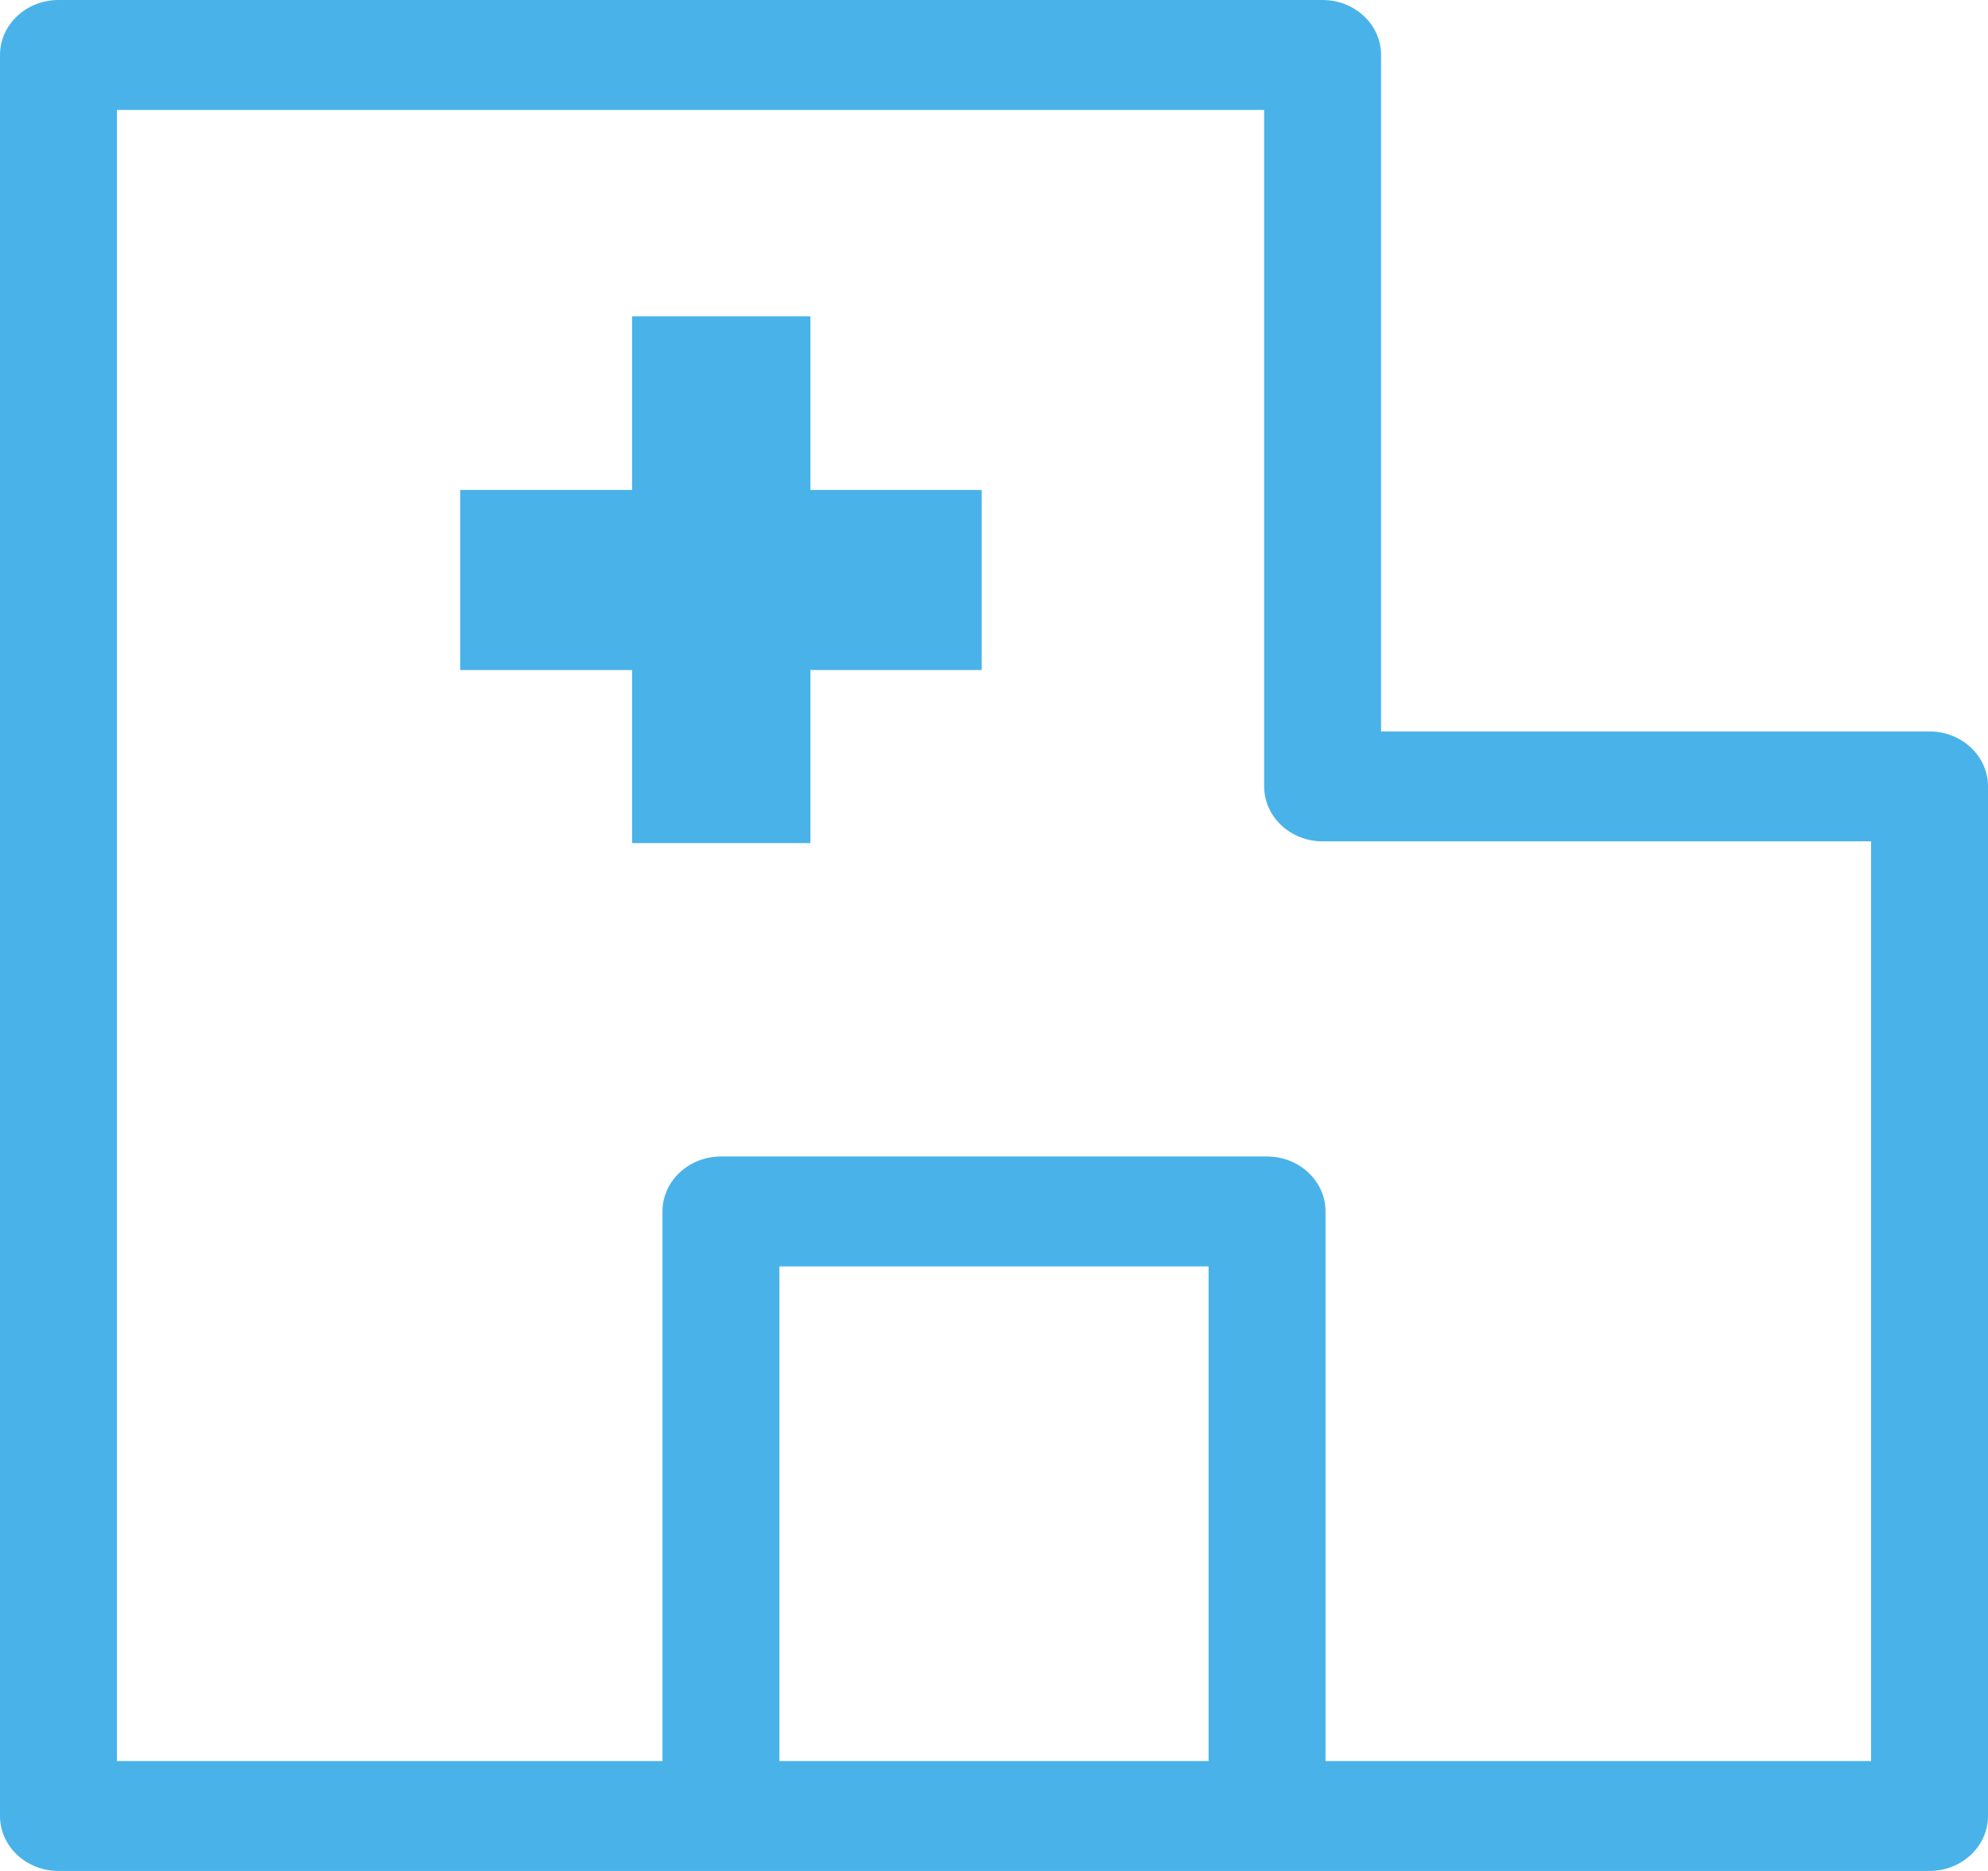
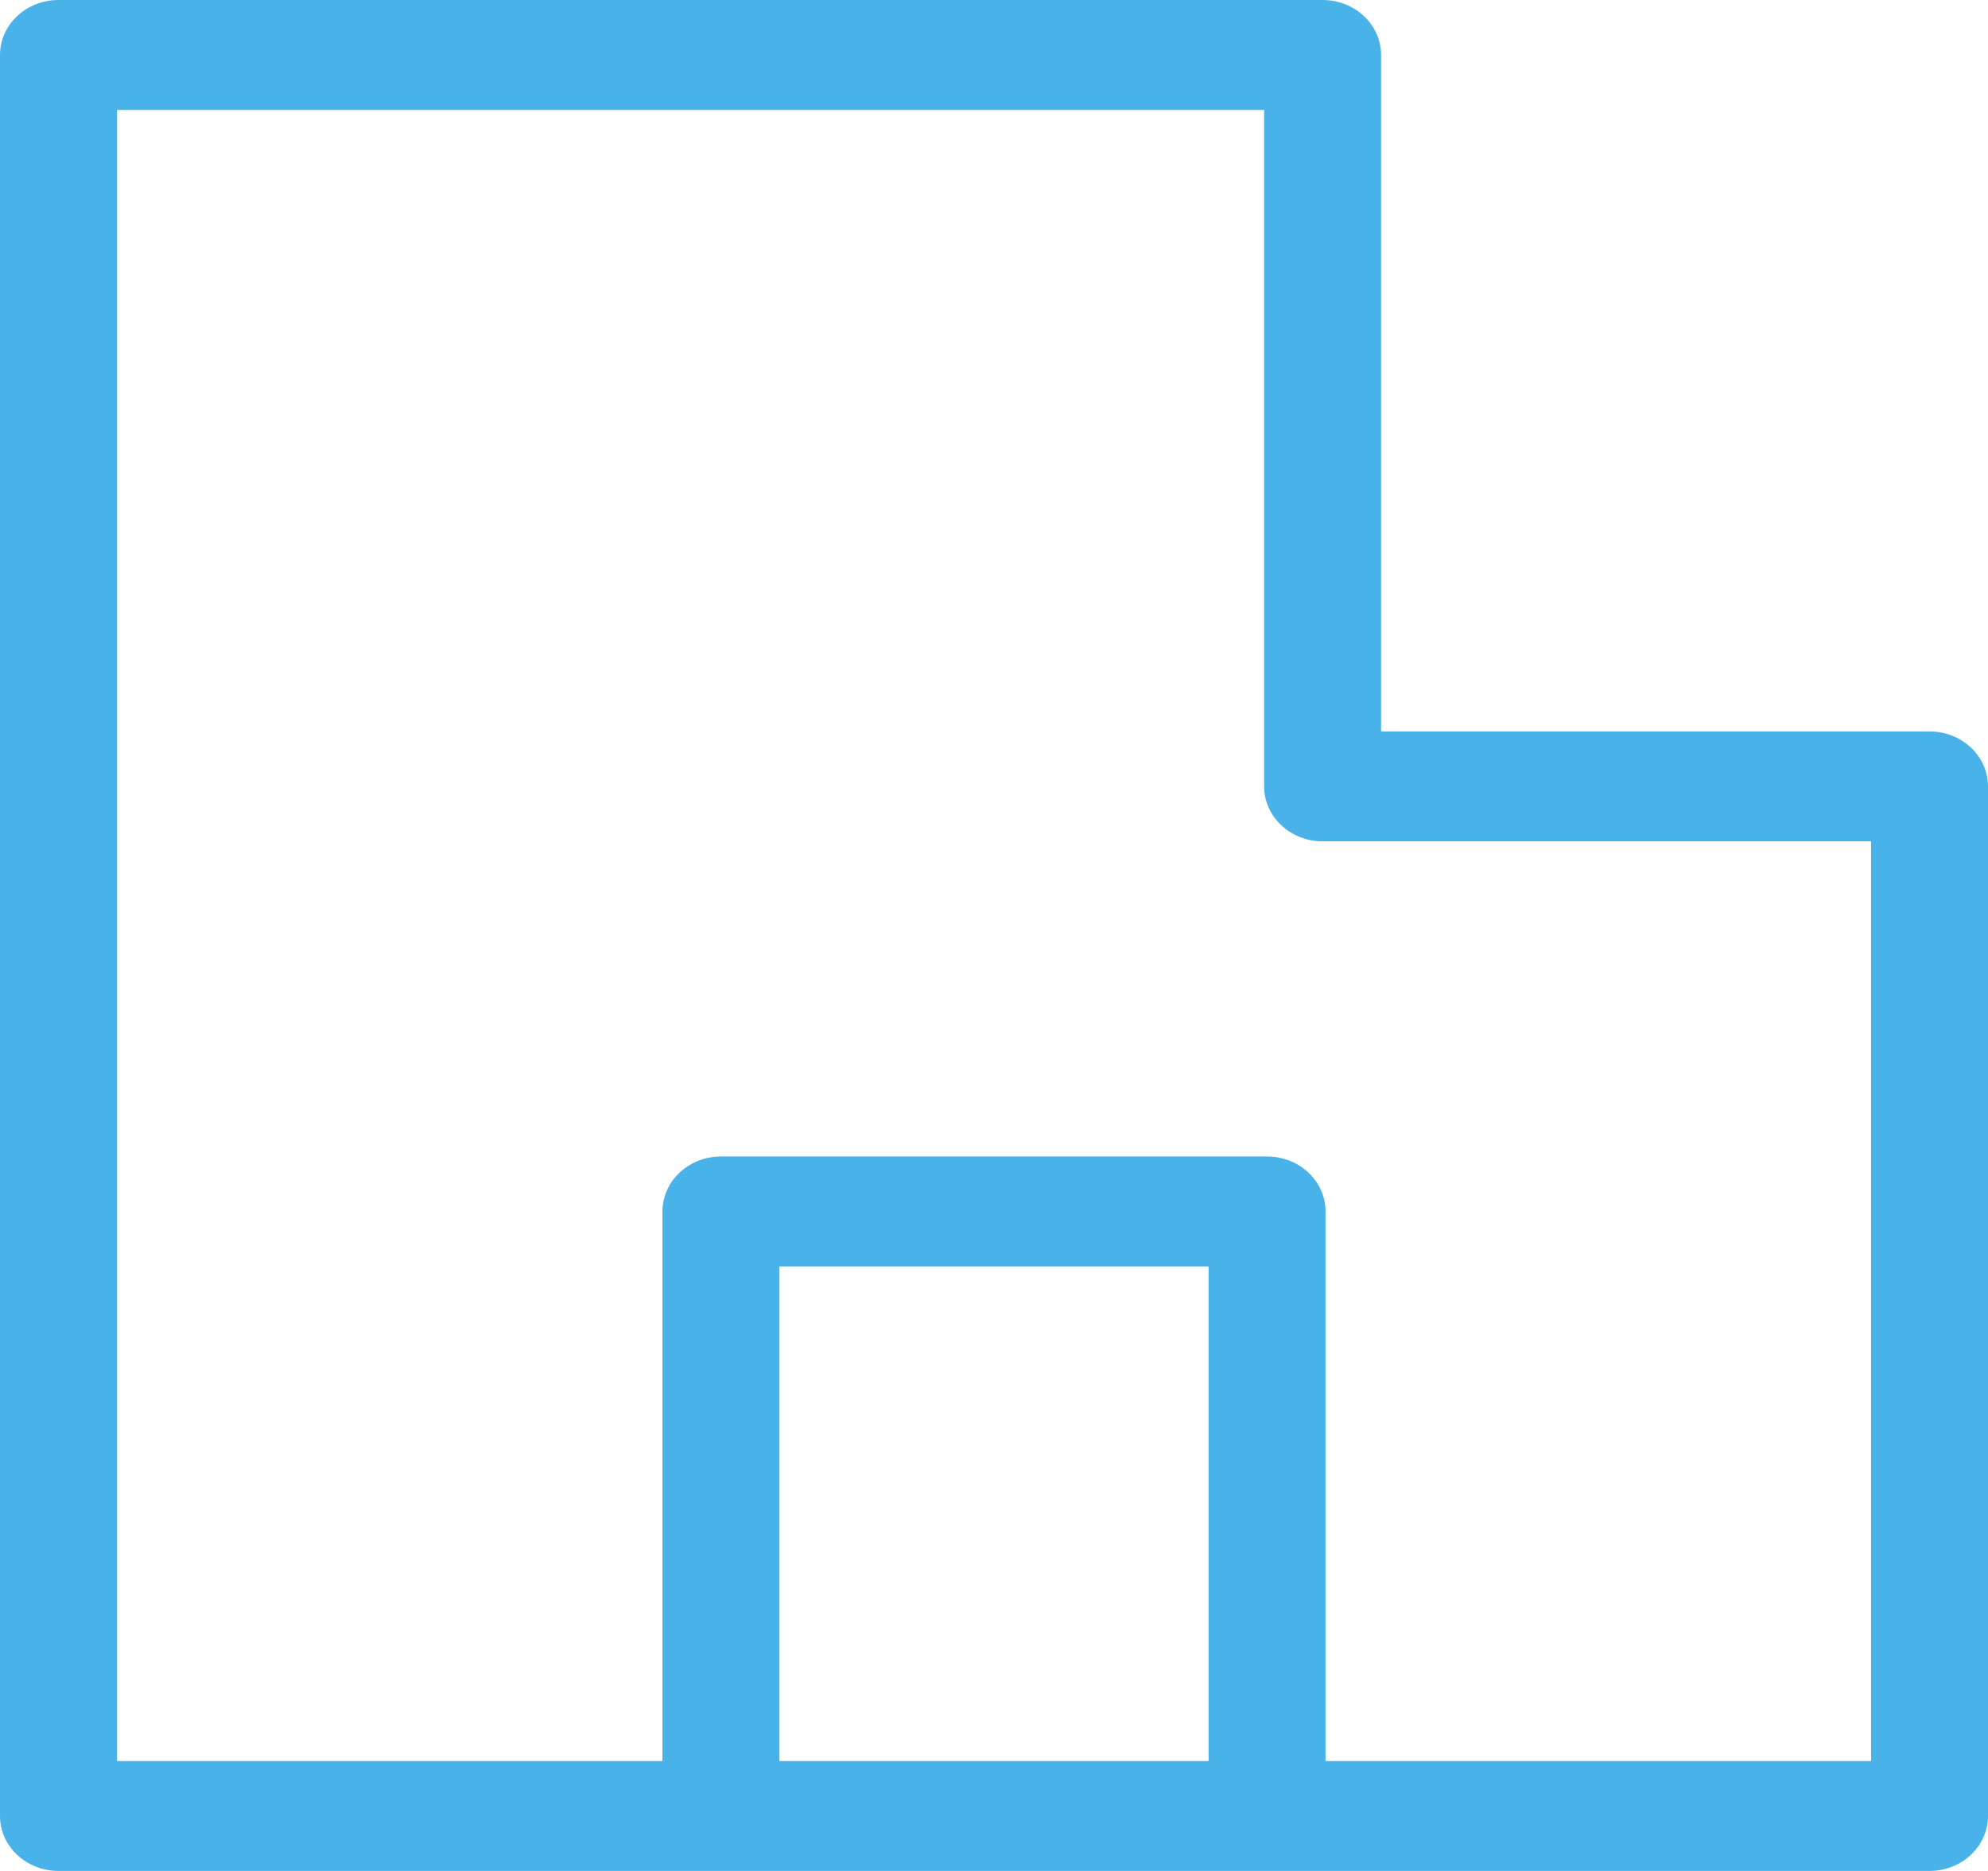
<svg xmlns="http://www.w3.org/2000/svg" viewBox="0 0 34 32">
  <defs>
    <style>
      .cls-1 {
        fill: #49b3e9;
      }
    </style>
  </defs>
-   <path class="cls-1" d="M16.79,8.38h-2.93v-2.97h-3.05v2.97h-2.94v3.08h2.94v2.96h3.05v-2.96h2.93v-3.08Z" />
  <path class="cls-1" d="M33,12.51h-9.38V.94c0-.52-.45-.94-1-.94H1C.45,0,0,.42,0,.94v30.12c0,.52.45.94,1,.94h32c.55,0,1-.42,1-.94V13.45c0-.52-.45-.94-1-.94ZM20.67,30.12h-7.34v-8.46h7.34v8.46ZM32,30.12h-9.33v-9.4c0-.52-.45-.94-1-.94h-9.34c-.55,0-1,.42-1,.94v9.4H2V1.88h19.62v11.57c0,.52.45.94,1,.94h9.38v15.73Z" />
</svg>